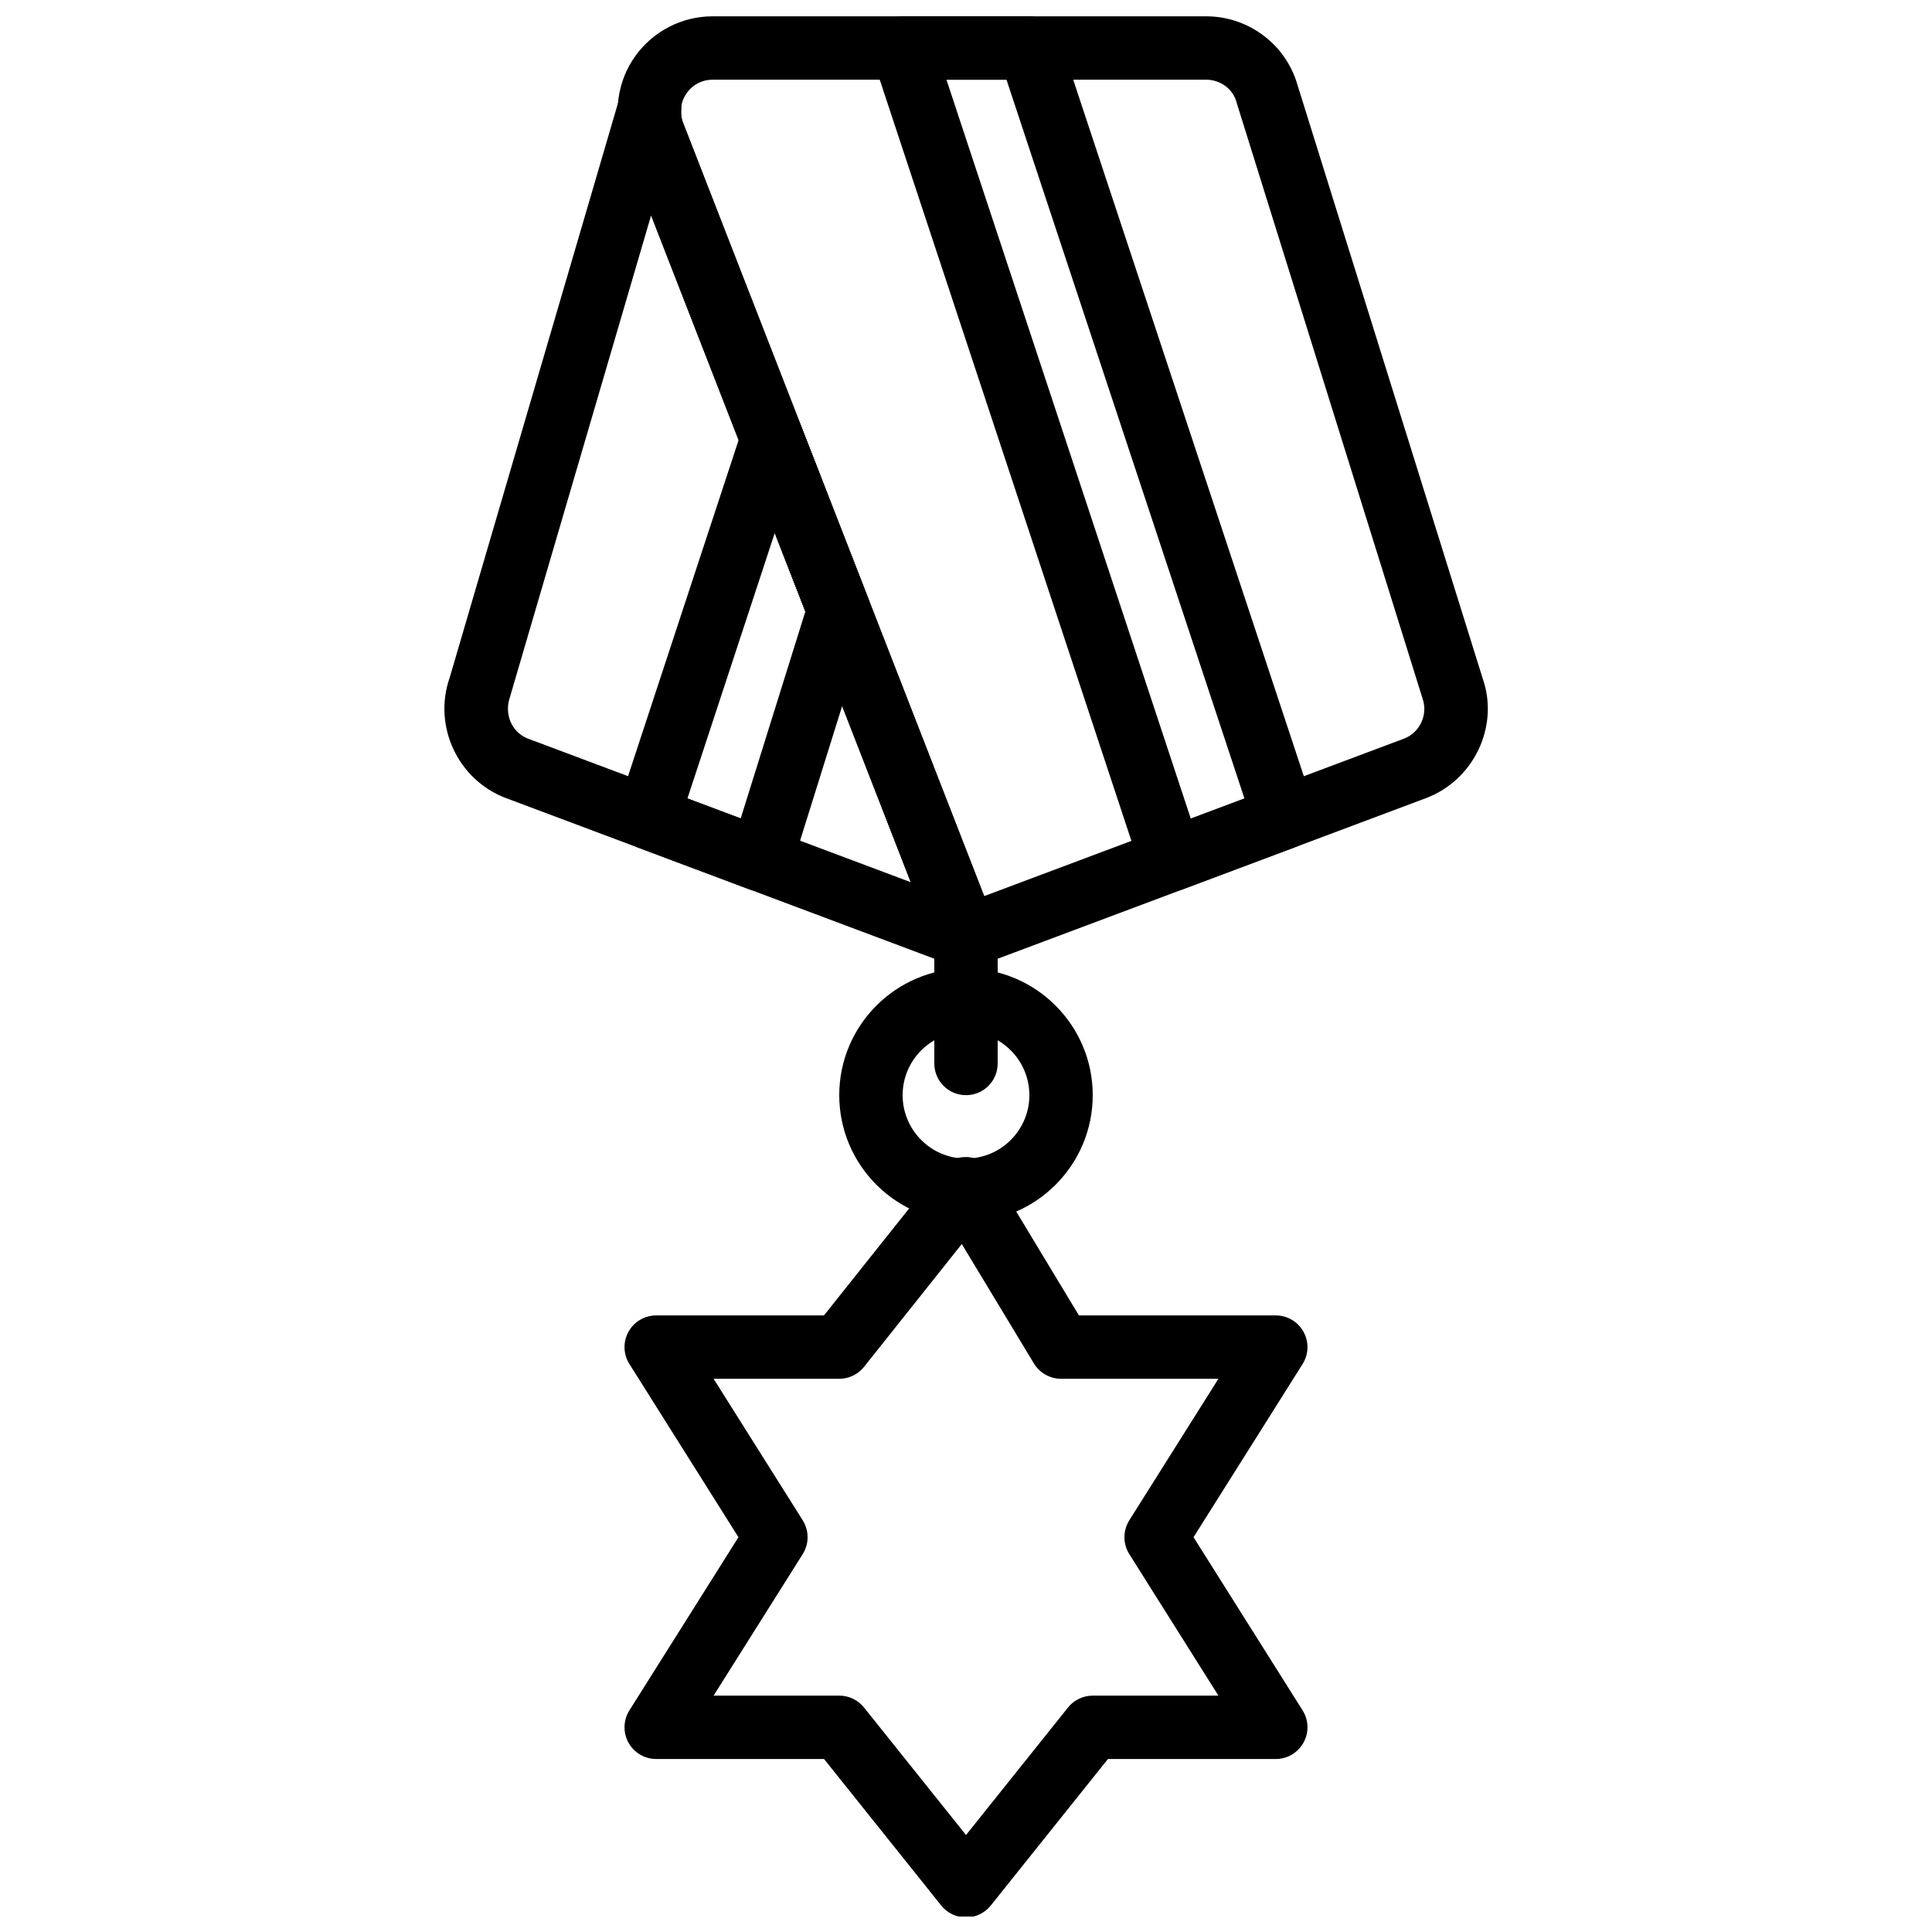
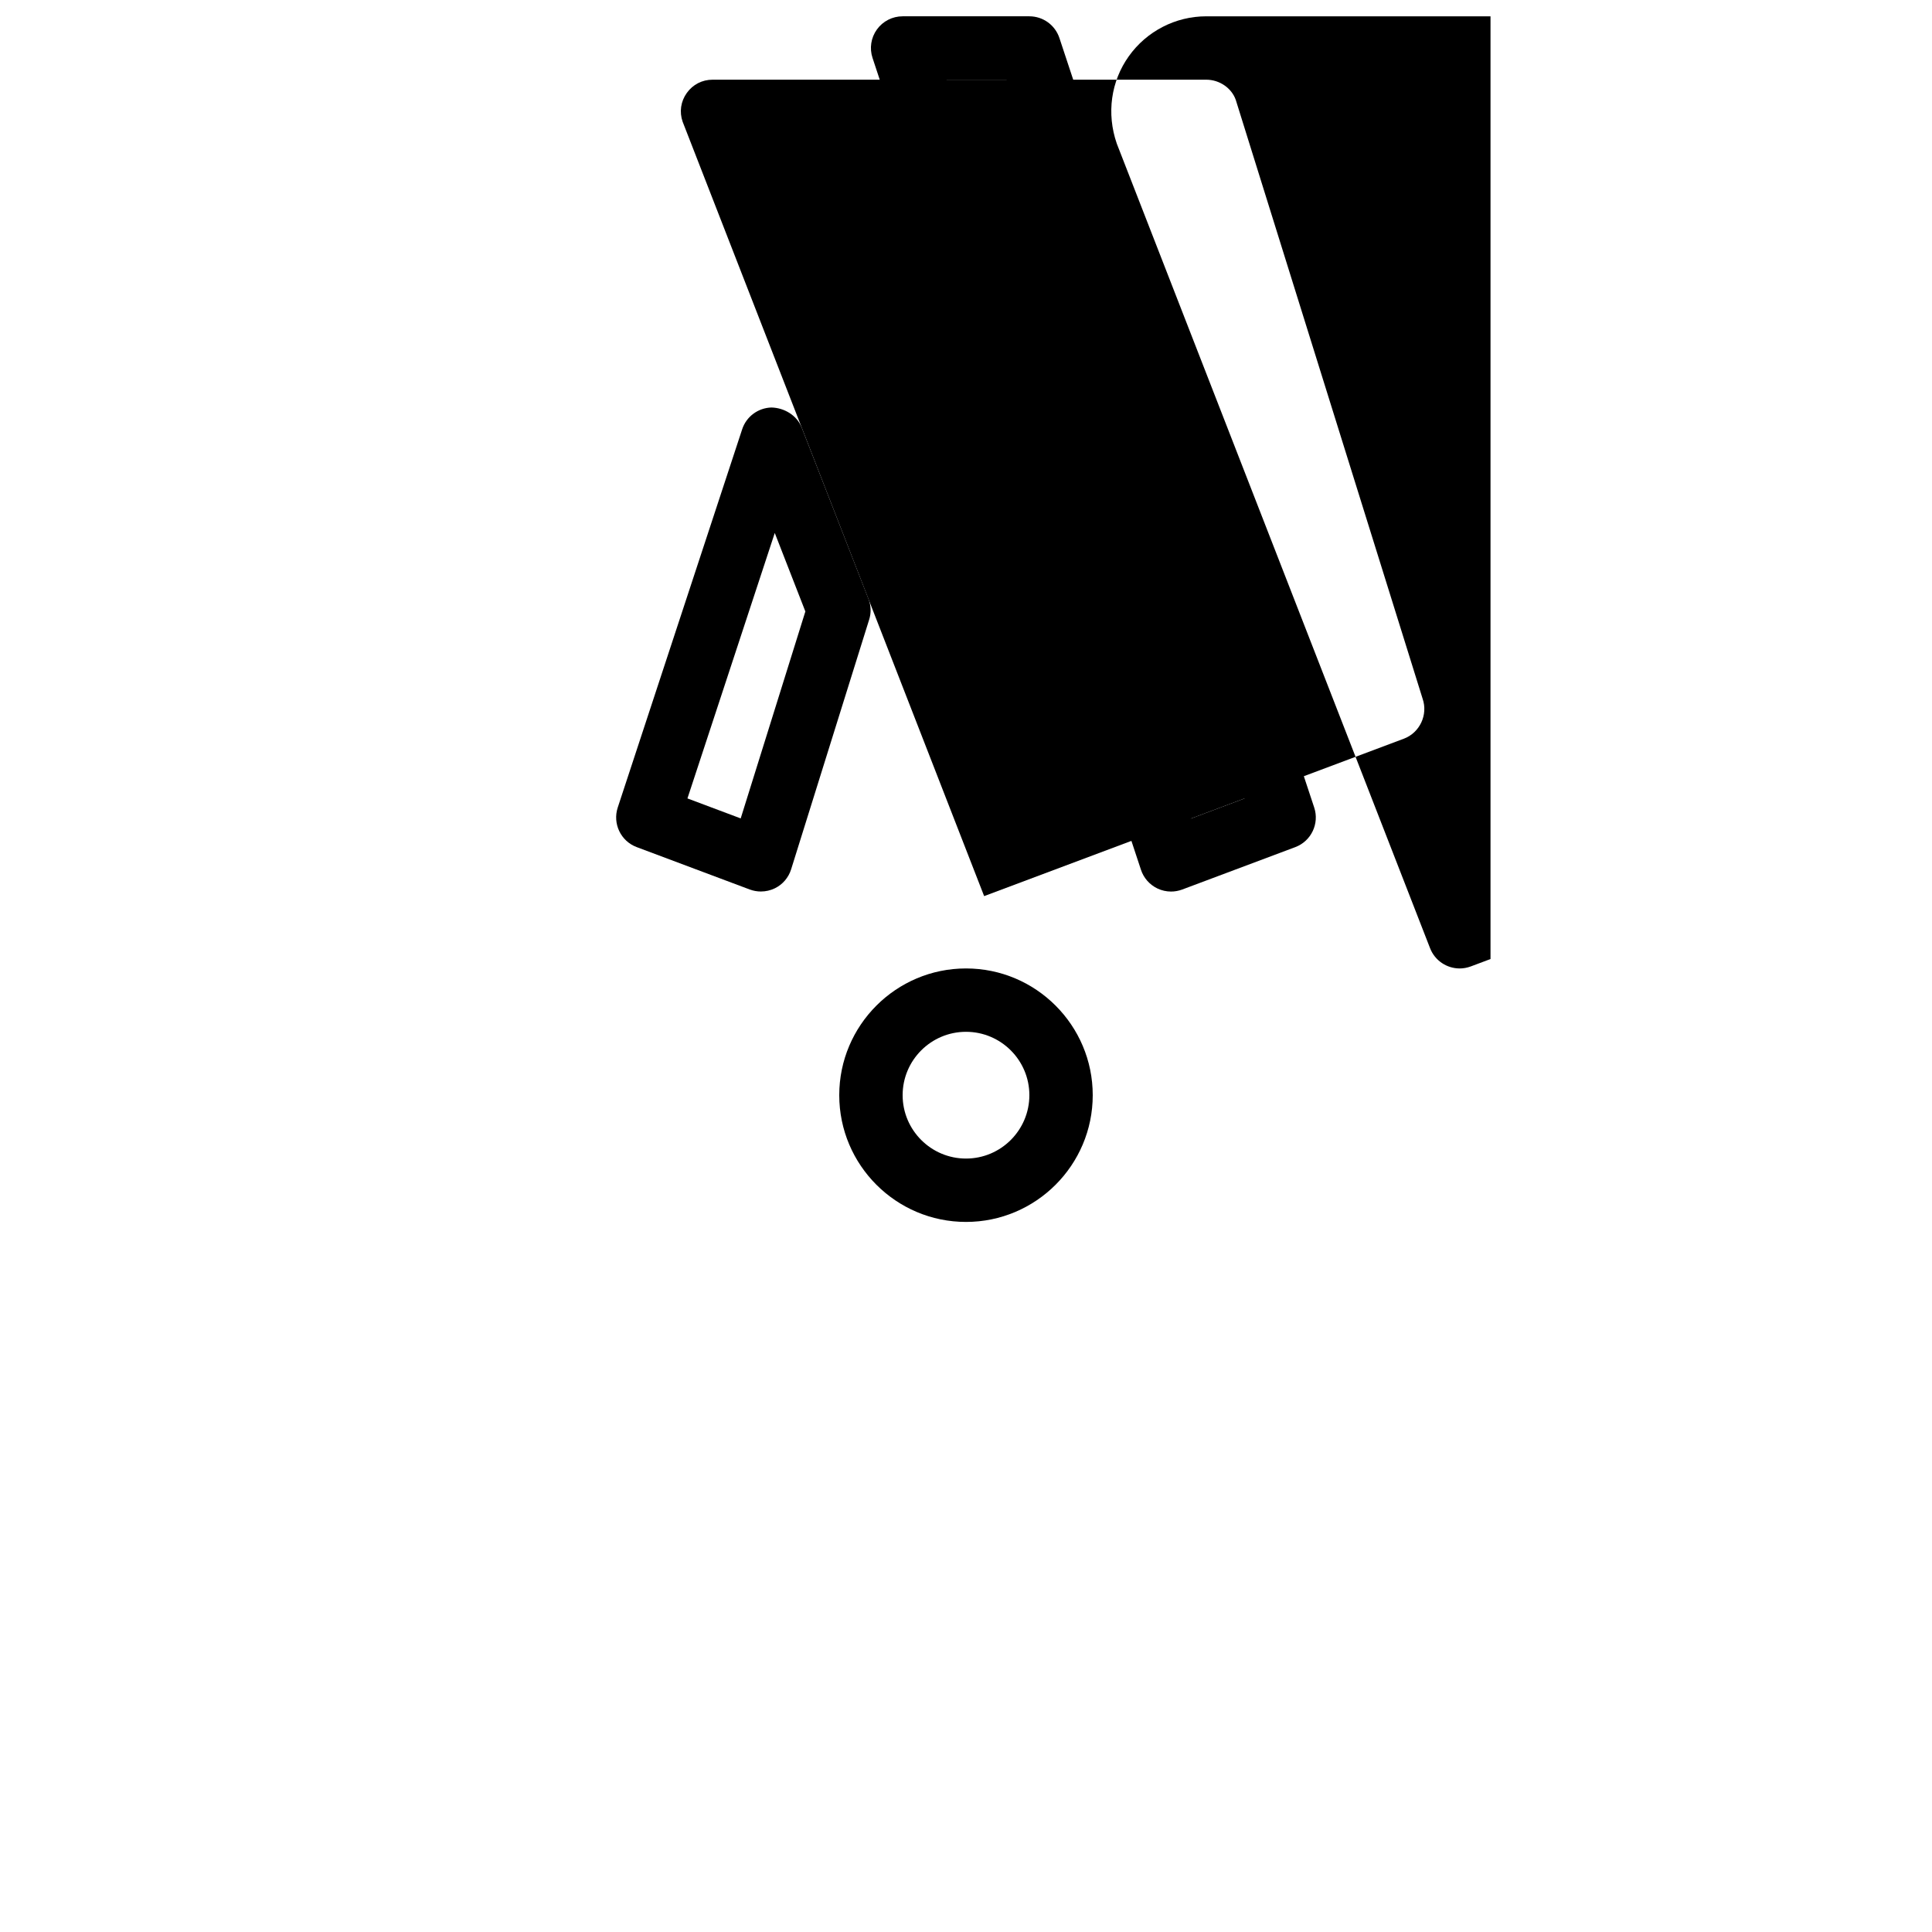
<svg xmlns="http://www.w3.org/2000/svg" width="800px" height="800px" version="1.1" viewBox="144 144 512 512">
  <defs>
    <clipPath id="c">
      <path d="m309 450h182v201.9h-182z" />
    </clipPath>
    <clipPath id="b">
      <path d="m307 148.09h232v252.91h-232z" />
    </clipPath>
    <clipPath id="a">
      <path d="m374 148.09h119v232.91h-119z" />
    </clipPath>
  </defs>
  <g clip-path="url(#c)">
-     <path d="m333.11 593.36h33.305c2.551 0 4.961 1.156 6.559 3.148l27.027 33.789 27.031-33.789c1.594-1.992 4.004-3.148 6.555-3.148h33.305l-23.621-37.512c-1.715-2.734-1.715-6.211 0-8.949l23.621-37.508h-41.699c-2.949 0-5.668-1.547-7.195-4.059l-19.113-31.652-25.902 32.543c-1.59 2-4.008 3.168-6.566 3.168h-33.305l23.621 37.508c1.715 2.738 1.715 6.215 0 8.949zm66.891 58.777c-2.551 0-4.961-1.16-6.559-3.148l-31.066-38.836h-44.48c-3.055 0-5.867-1.664-7.348-4.344-1.477-2.668-1.383-5.941 0.246-8.531l28.902-45.902-28.902-45.906c-1.629-2.586-1.723-5.863-0.246-8.531 1.48-2.68 4.293-4.34 7.348-4.34h44.461l30.91-38.82c1.703-2.156 4.367-3.281 7.113-3.148 2.746 0.176 5.223 1.688 6.648 4.039l22.898 37.93h52.172c3.055 0 5.867 1.66 7.344 4.34 1.488 2.668 1.387 5.945-0.234 8.531l-28.91 45.906 28.91 45.902c1.621 2.59 1.723 5.863 0.234 8.531-1.477 2.68-4.289 4.344-7.344 4.344h-44.48l-31.059 38.836c-1.598 1.988-4.004 3.148-6.559 3.148z" fill-rule="evenodd" />
-   </g>
-   <path d="m400 434.23c-4.644 0-8.398-3.75-8.398-8.395v-33.586c0-4.644 3.754-8.398 8.398-8.398s8.395 3.754 8.395 8.398v33.586c0 4.644-3.75 8.395-8.395 8.395" fill-rule="evenodd" />
+     </g>
  <path d="m400 417.44c-9.262 0-16.793 7.531-16.793 16.793s7.531 16.797 16.793 16.797 16.793-7.535 16.793-16.797-7.531-16.793-16.793-16.793m0 50.383c-18.523 0-33.59-15.066-33.59-33.59 0-18.523 15.066-33.586 33.59-33.586s33.586 15.062 33.586 33.586c0 18.523-15.062 33.59-33.586 33.59" fill-rule="evenodd" />
  <g clip-path="url(#b)">
-     <path d="m332.84 165.12c-2.754 0-5.246 1.285-6.836 3.523-1.602 2.242-2.004 5.023-1.098 7.617l79.902 205.22 111.2-41.707h0.008c4.242-1.594 6.477-6.356 4.981-10.637l-49.508-158.67c-1.082-3.09-4.266-5.348-7.832-5.348zm67.16 235.53c-3.359 0-6.535-2.035-7.828-5.352l-83.027-213.23c-2.769-7.996-1.543-16.535 3.184-23.16 4.711-6.625 12.375-10.582 20.512-10.582h130.82c10.695 0 20.25 6.785 23.777 16.871l49.508 158.67c4.391 12.551-2.309 26.859-15.031 31.637h0.012l-118.97 44.613c-0.98 0.359-1.973 0.539-2.953 0.539z" fill-rule="evenodd" />
+     <path d="m332.84 165.12c-2.754 0-5.246 1.285-6.836 3.523-1.602 2.242-2.004 5.023-1.098 7.617l79.902 205.22 111.2-41.707h0.008c4.242-1.594 6.477-6.356 4.981-10.637l-49.508-158.67c-1.082-3.09-4.266-5.348-7.832-5.348m67.16 235.53c-3.359 0-6.535-2.035-7.828-5.352l-83.027-213.23c-2.769-7.996-1.543-16.535 3.184-23.16 4.711-6.625 12.375-10.582 20.512-10.582h130.82c10.695 0 20.25 6.785 23.777 16.871l49.508 158.67c4.391 12.551-2.309 26.859-15.031 31.637h0.012l-118.97 44.613c-0.98 0.359-1.973 0.539-2.953 0.539z" fill-rule="evenodd" />
  </g>
  <g clip-path="url(#a)">
    <path d="m394.82 165.12 64.75 195.82 14.223-5.332-63.066-190.49zm59.52 215.15c-1.246 0-2.488-0.277-3.629-0.824-2.059-0.992-3.629-2.773-4.34-4.938l-71.141-215.16c-0.848-2.555-0.418-5.359 1.168-7.551 1.578-2.18 4.106-3.477 6.801-3.477h33.59c3.625 0 6.832 2.32 7.969 5.762l67.516 203.91c1.422 4.273-0.789 8.918-5.012 10.504l-29.977 11.242c-0.957 0.352-1.949 0.531-2.945 0.531z" fill-rule="evenodd" />
  </g>
-   <path d="m316.55 201.08-37.406 127.64c-1.629 4.691 0.594 9.453 4.836 11.047l101.38 38.023zm83.449 199.57c-0.992 0-1.984-0.176-2.949-0.539l-118.96-44.609c-12.723-4.777-19.422-19.086-14.922-31.91l44.957-153.46c1.211-4.098 5.238-6.656 9.531-5.902 4.215 0.75 7.188 4.543 6.91 8.816-0.086 1.219 0.016 2.211 0.301 3.098l82.961 213.05c1.211 3.09 0.48 6.59-1.848 8.961-1.602 1.617-3.769 2.492-5.977 2.492z" fill-rule="evenodd" />
  <path d="m326.18 355.59 14.113 5.297 17.137-54.84-8.109-20.805zm19.469 24.668c-0.996 0-1.988-0.176-2.945-0.527l-29.977-11.242c-4.215-1.578-6.422-6.207-5.019-10.488l32.973-100.23c1.102-3.375 4.215-5.676 7.75-5.777 3.383 0.07 6.769 2.051 8.043 5.352l17.668 45.344c0.695 1.777 0.766 3.742 0.184 5.547l-20.664 66.125c-0.688 2.211-2.242 4.031-4.316 5.047-1.164 0.562-2.426 0.848-3.695 0.848z" fill-rule="evenodd" />
</svg>